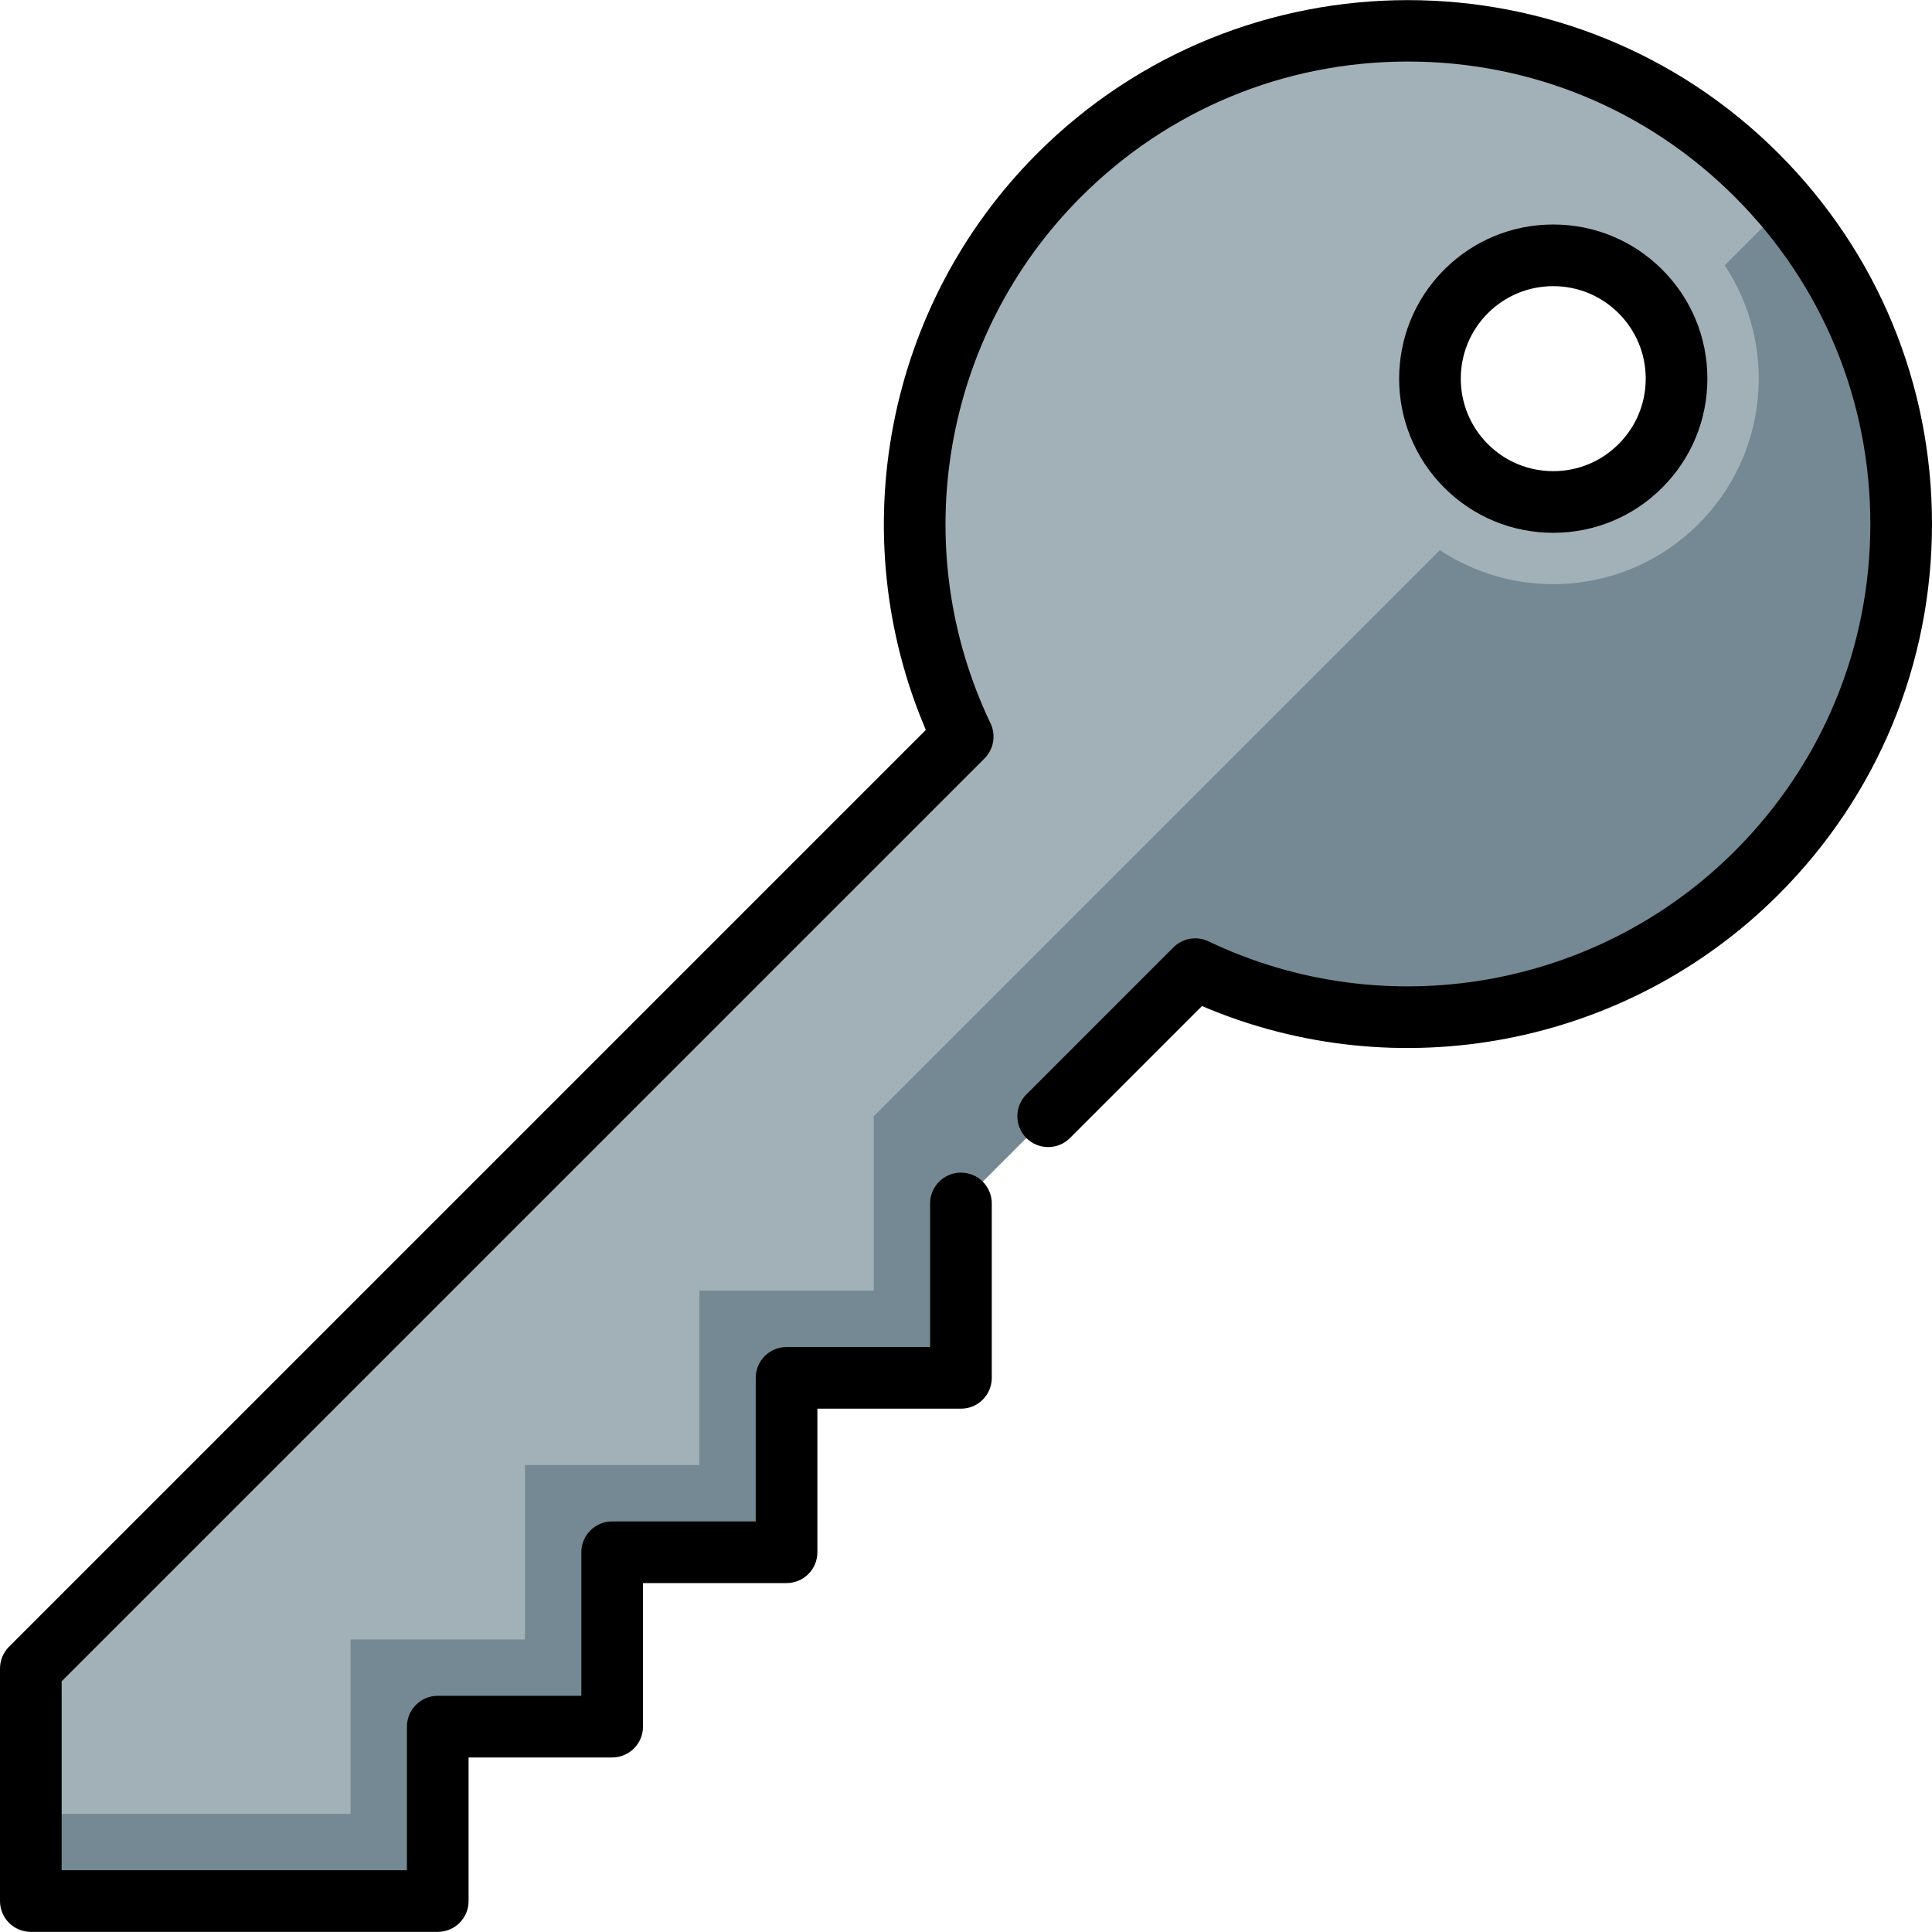
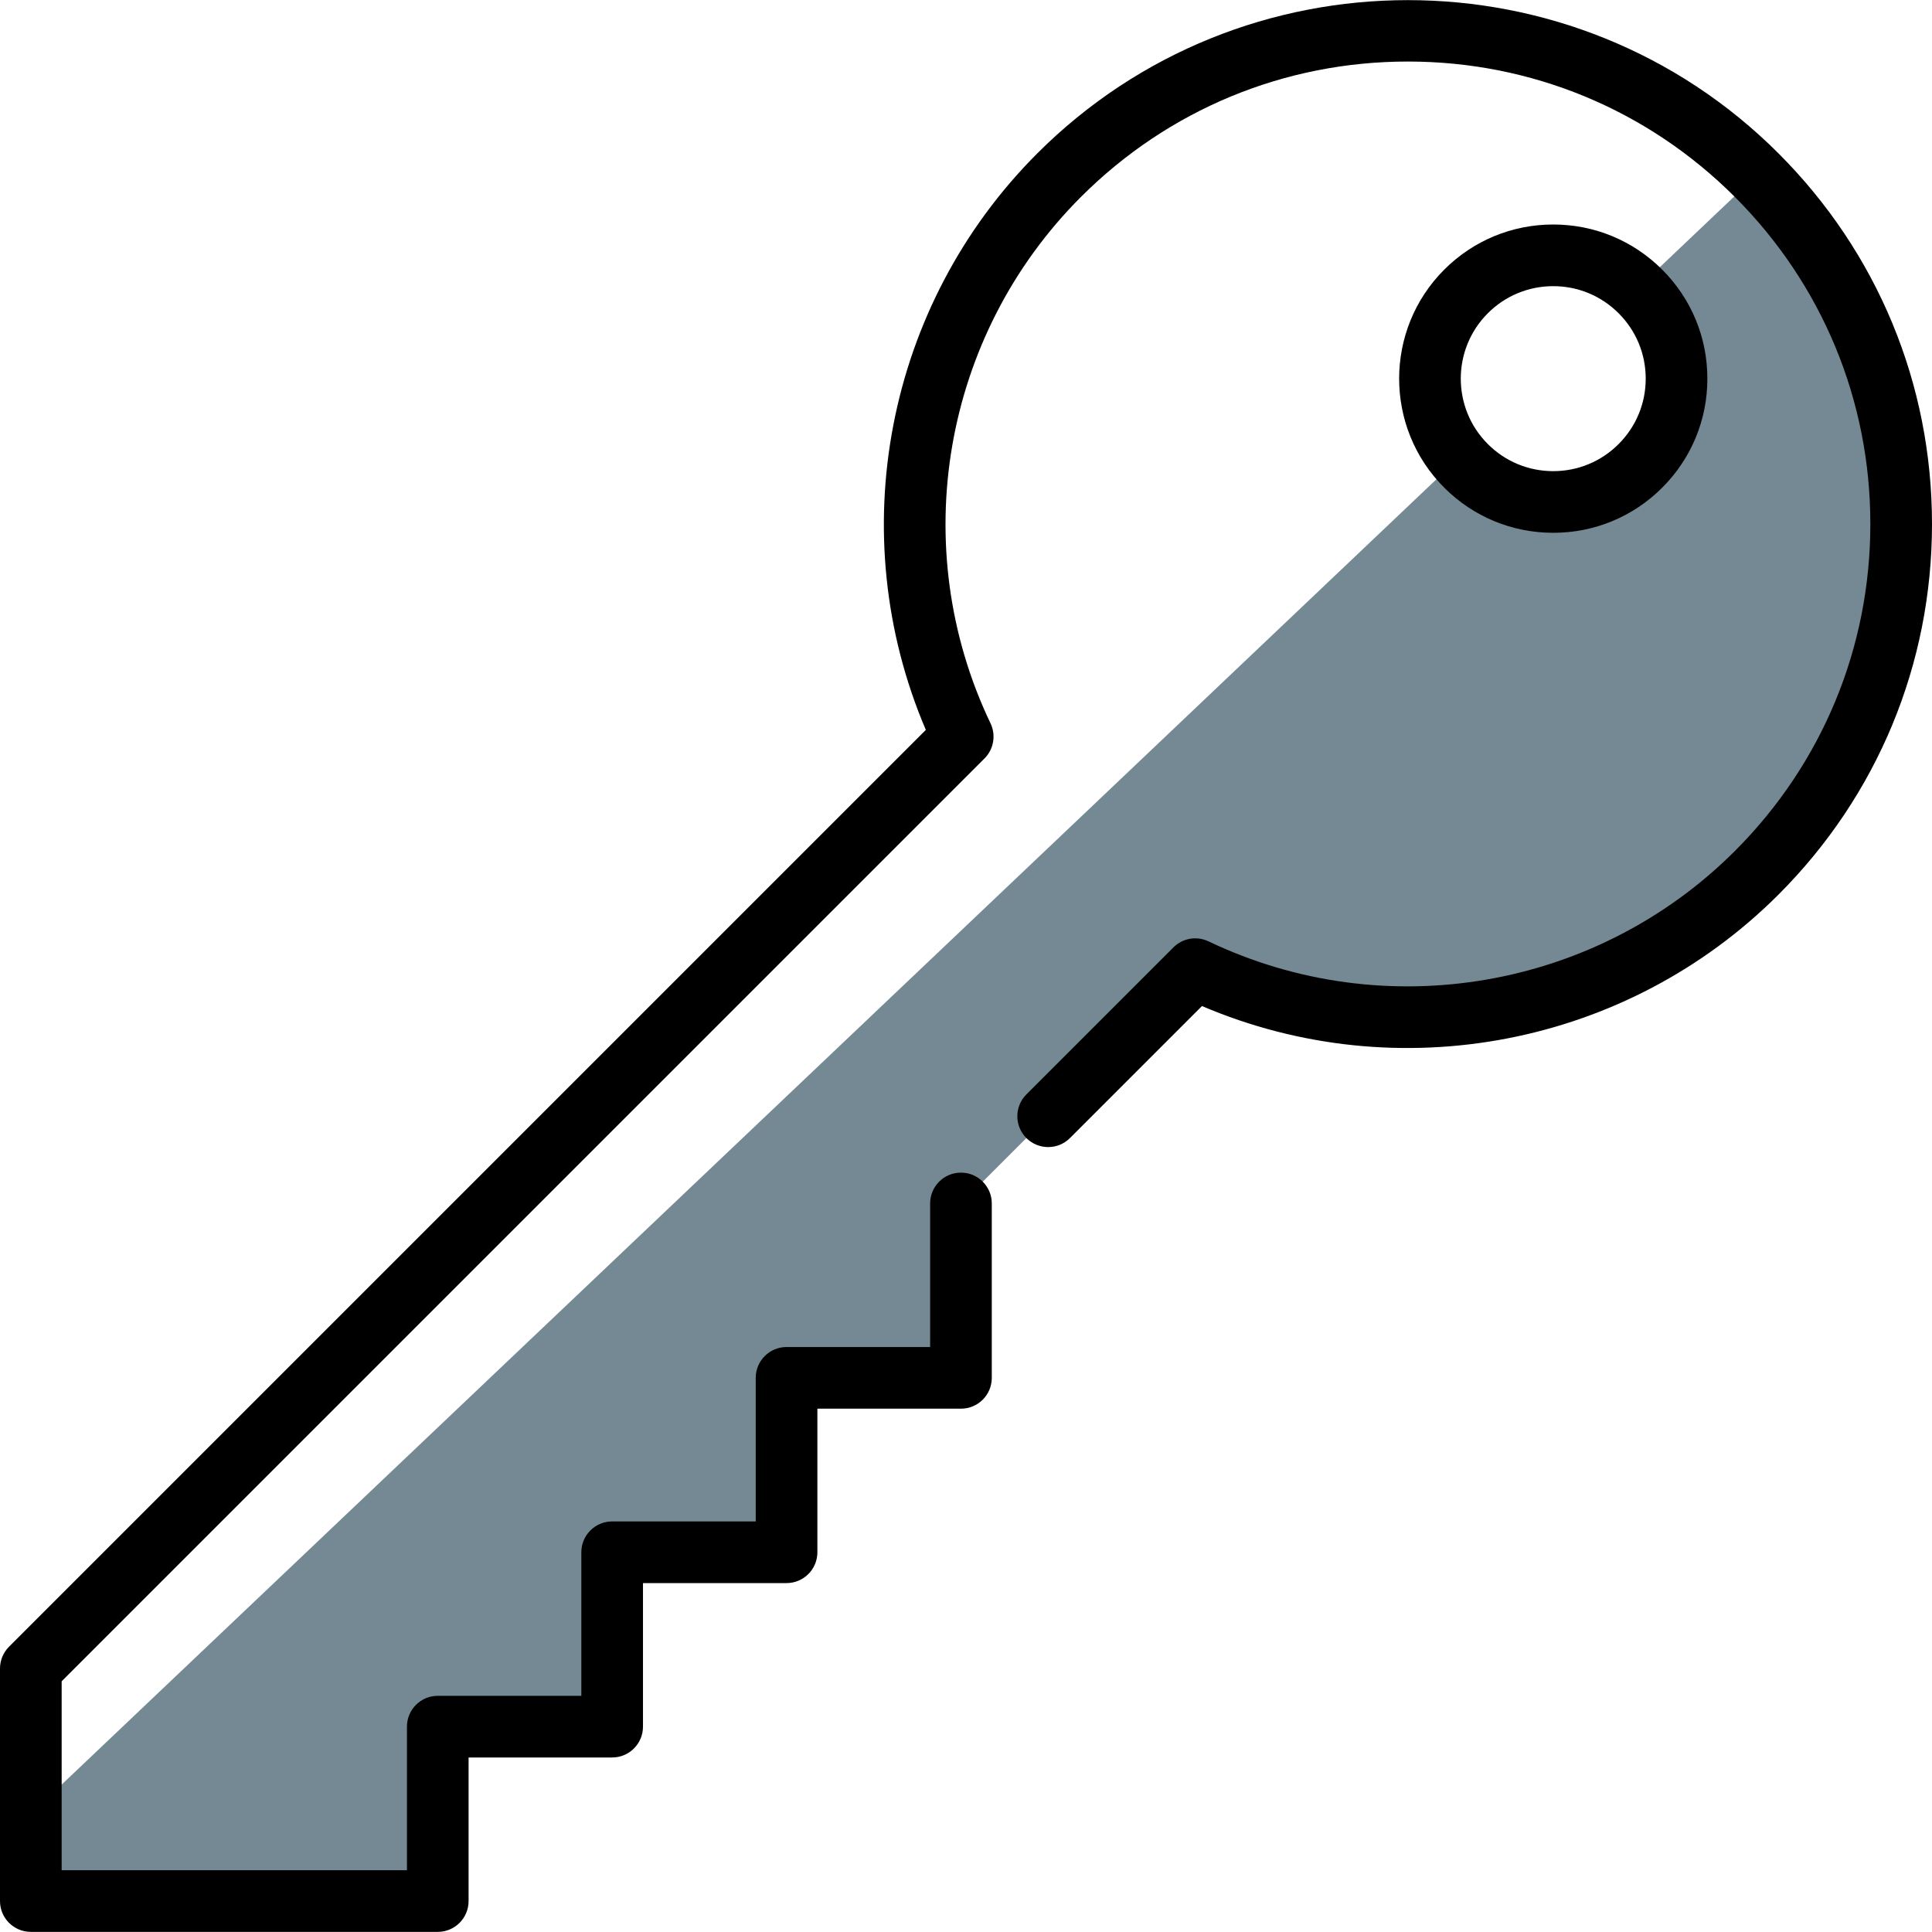
<svg xmlns="http://www.w3.org/2000/svg" height="800px" width="800px" version="1.1" id="Layer_1" viewBox="0 0 512 512" xml:space="preserve">
  <path style="fill:#748993;" d="M316.75,256.841c48.59,23.21,108.546,14.701,148.792-25.544  c51.051-51.05,51.051-133.819,0.001-184.87l-31.632,30.033c0.275,0.256,0.551,0.51,0.818,0.778  c12.763,12.763,12.763,33.455,0,46.218s-33.455,12.763-46.217,0c-0.672-0.672-1.301-1.37-1.902-2.084L8.17,480.689v23.109h107.841  V457.58h46.218v-46.218h46.217v-46.217h46.217v-46.217L316.75,256.841L316.75,256.841z" />
-   <path style="fill:#A2B1B7;" d="M139.12,388.253h46.217v-46.217h46.217v-46.217l150.027-150.026  c21.149,14.01,49.921,11.701,68.554-6.932s20.942-47.405,6.933-68.554l15.856-15.856c-2.331-2.751-4.788-5.432-7.383-8.026  c-51.05-51.05-133.819-51.05-184.87,0c-40.246,40.246-48.755,100.202-25.544,148.793L8.17,442.174v38.514h84.733v-46.217h46.218  L139.12,388.253z M388.512,77.237c12.763-12.763,33.455-12.763,46.217,0c12.763,12.763,12.763,33.455,0,46.218  s-33.455,12.763-46.217,0C375.749,110.692,375.749,90,388.512,77.237z" />
  <path d="M411.621,141.198c10.912,0,21.171-4.25,28.885-11.964c7.716-7.716,11.966-17.974,11.966-28.887s-4.25-21.171-11.964-28.887  c-7.716-7.715-17.974-11.964-28.887-11.964c-10.913,0-21.172,4.25-28.888,11.964c-15.928,15.928-15.928,41.845,0,57.772  C390.45,136.947,400.709,141.198,411.621,141.198z M394.289,83.016c4.629-4.63,10.784-7.18,17.332-7.18  c6.547,0,12.702,2.55,17.331,7.18c4.63,4.629,7.18,10.784,7.18,17.331c0,6.547-2.55,12.702-7.18,17.331  c-4.629,4.63-10.784,7.18-17.331,7.18c-6.548,0-12.703-2.55-17.332-7.18C384.732,108.12,384.732,92.572,394.289,83.016z" />
  <path d="M471.319,40.647c-54.155-54.153-142.271-54.153-196.426,0c-40.176,40.177-51.703,100.898-29.538,152.787L2.392,436.396  C0.861,437.929,0,440.007,0,442.174v61.623c0,4.513,3.657,8.17,8.17,8.17h107.841c4.513,0,8.17-3.657,8.17-8.17V465.75h38.047  c4.512,0,8.17-3.657,8.17-8.17l0.001-38.048h38.047c4.513,0,8.17-3.657,8.17-8.17v-38.048h38.048c4.513,0,8.17-3.657,8.17-8.17  v-46.217c0-4.513-3.657-8.17-8.17-8.17c-4.513,0-8.17,3.657-8.17,8.17v38.047h-38.048c-4.513,0-8.17,3.657-8.17,8.17v38.048H162.23  c-4.512,0-8.17,3.657-8.17,8.17l-0.001,38.048h-38.047c-4.513,0-8.17,3.657-8.17,8.17v38.047H16.34v-50.069l244.564-244.563  c2.448-2.449,3.087-6.174,1.595-9.299c-22.341-46.771-12.716-102.829,23.95-139.494c23.147-23.148,53.922-35.894,86.658-35.894  s63.511,12.747,86.658,35.894c23.148,23.147,35.896,53.923,35.896,86.659s-12.748,63.511-35.896,86.658  c-36.664,36.667-92.719,46.291-139.493,23.95c-3.125-1.494-6.85-0.853-9.299,1.595l-38.976,38.976  c-3.191,3.192-3.191,8.364,0,11.555c3.192,3.19,8.364,3.19,11.555,0l34.982-34.983c51.893,22.165,112.612,10.634,152.786-29.538  C497.552,210.84,512,175.961,512,138.861S497.552,66.881,471.319,40.647z" />
</svg>